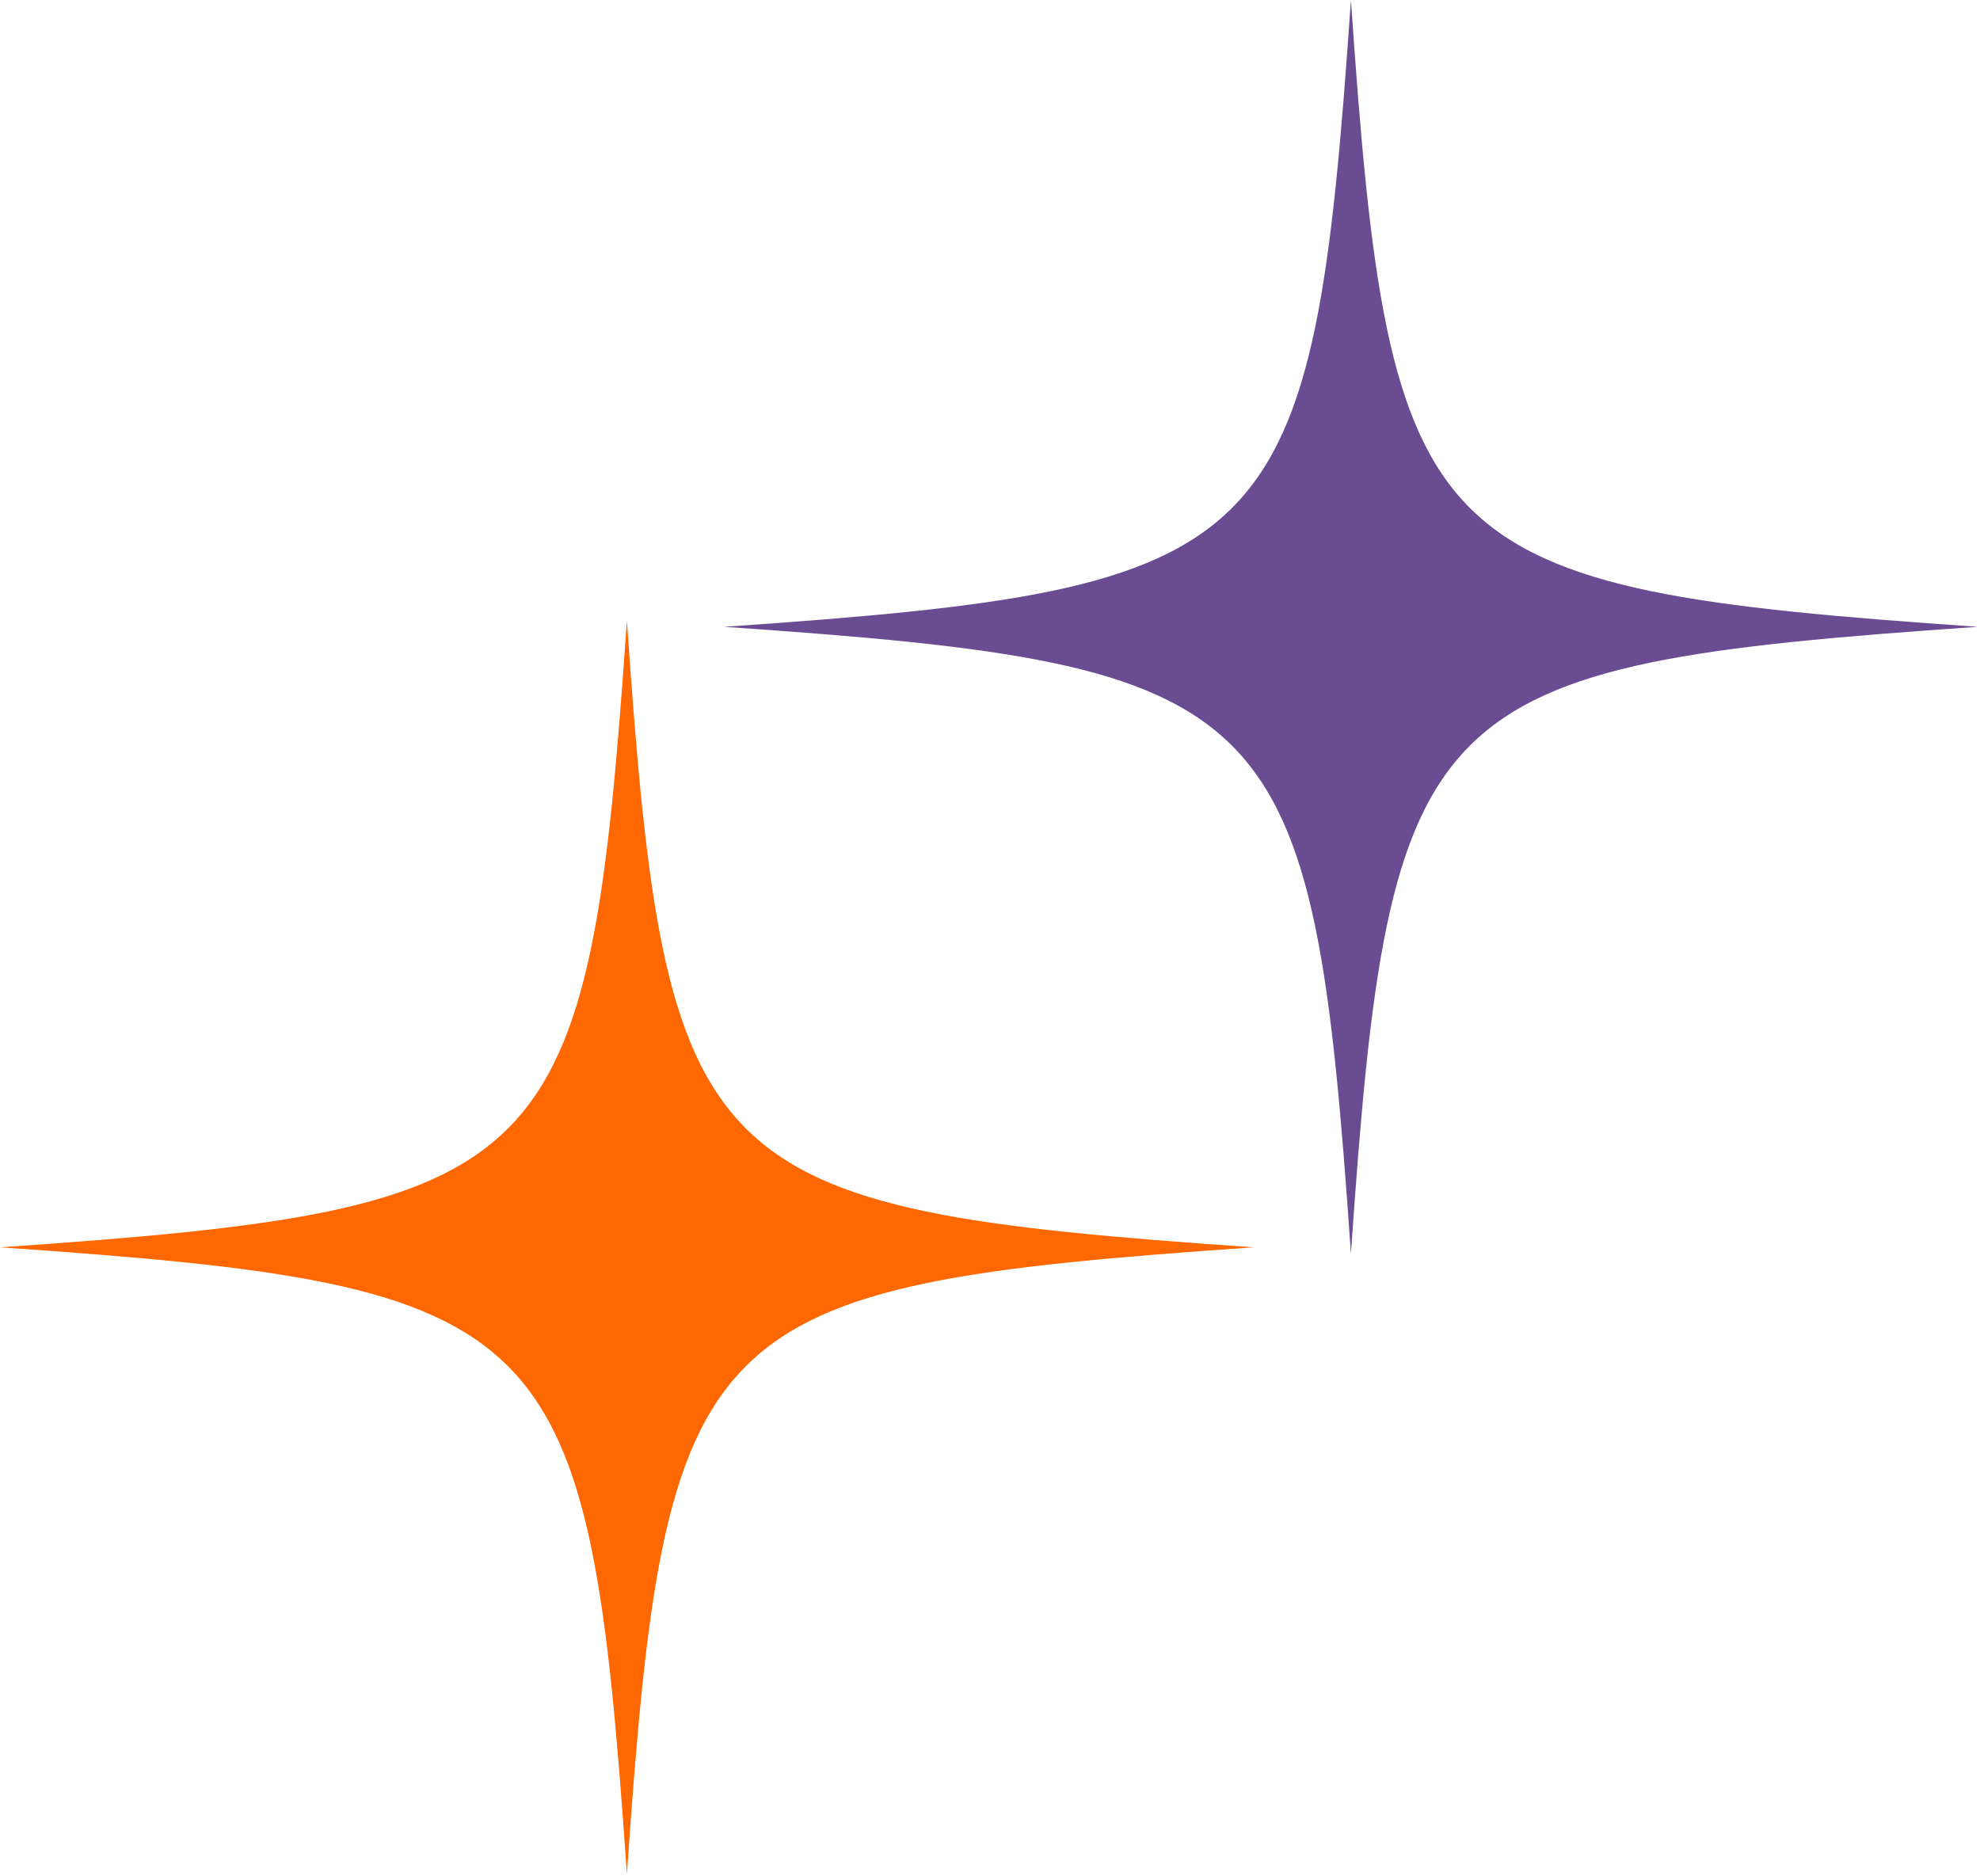
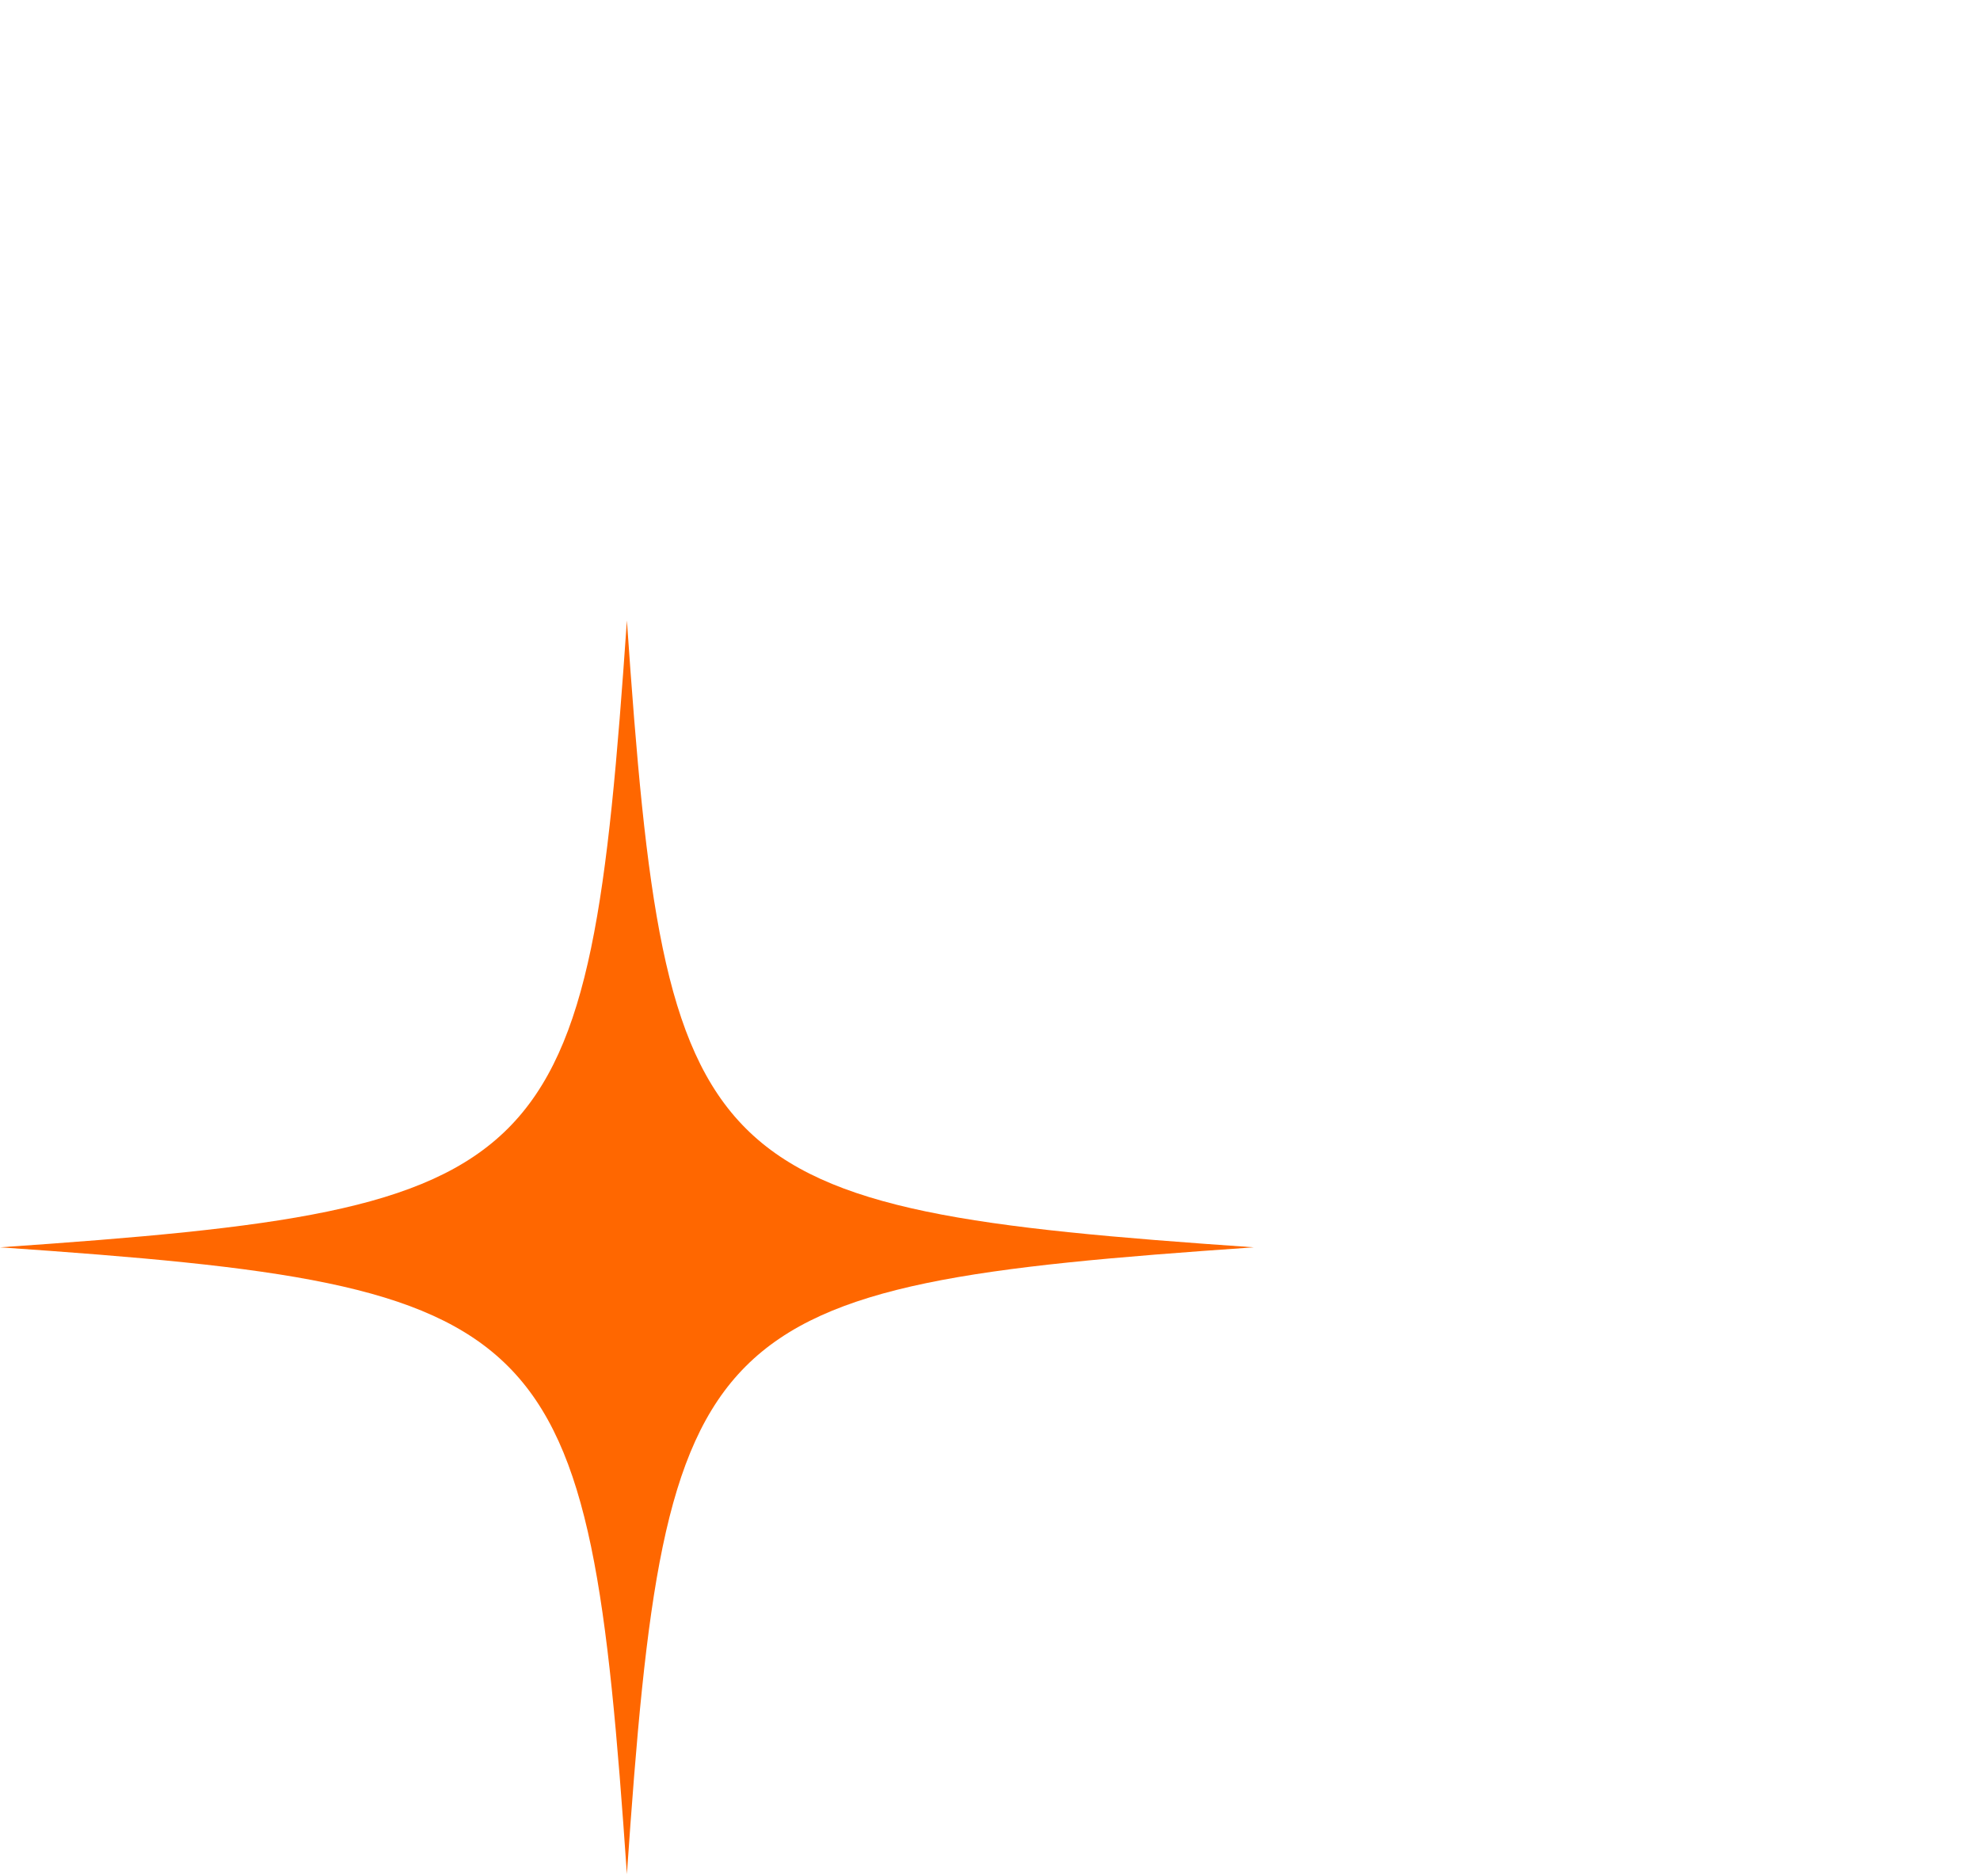
<svg xmlns="http://www.w3.org/2000/svg" width="134" height="127" viewBox="0 0 134 127" fill="none">
  <path d="M84.853 84.426C47.141 81.823 45.03 79.712 42.426 42C39.823 79.712 37.712 81.823 -0 84.426C37.712 87.03 39.823 89.141 42.426 126.853C45.03 89.141 47.141 87.03 84.853 84.426Z" fill="#FF6700" />
-   <path d="M133.853 42.426C96.141 39.823 94.03 37.712 91.426 0C88.823 37.712 86.712 39.823 49 42.426C86.712 45.03 88.823 47.141 91.426 84.853C94.03 47.141 96.141 45.03 133.853 42.426Z" fill="#6A4C93" />
</svg>